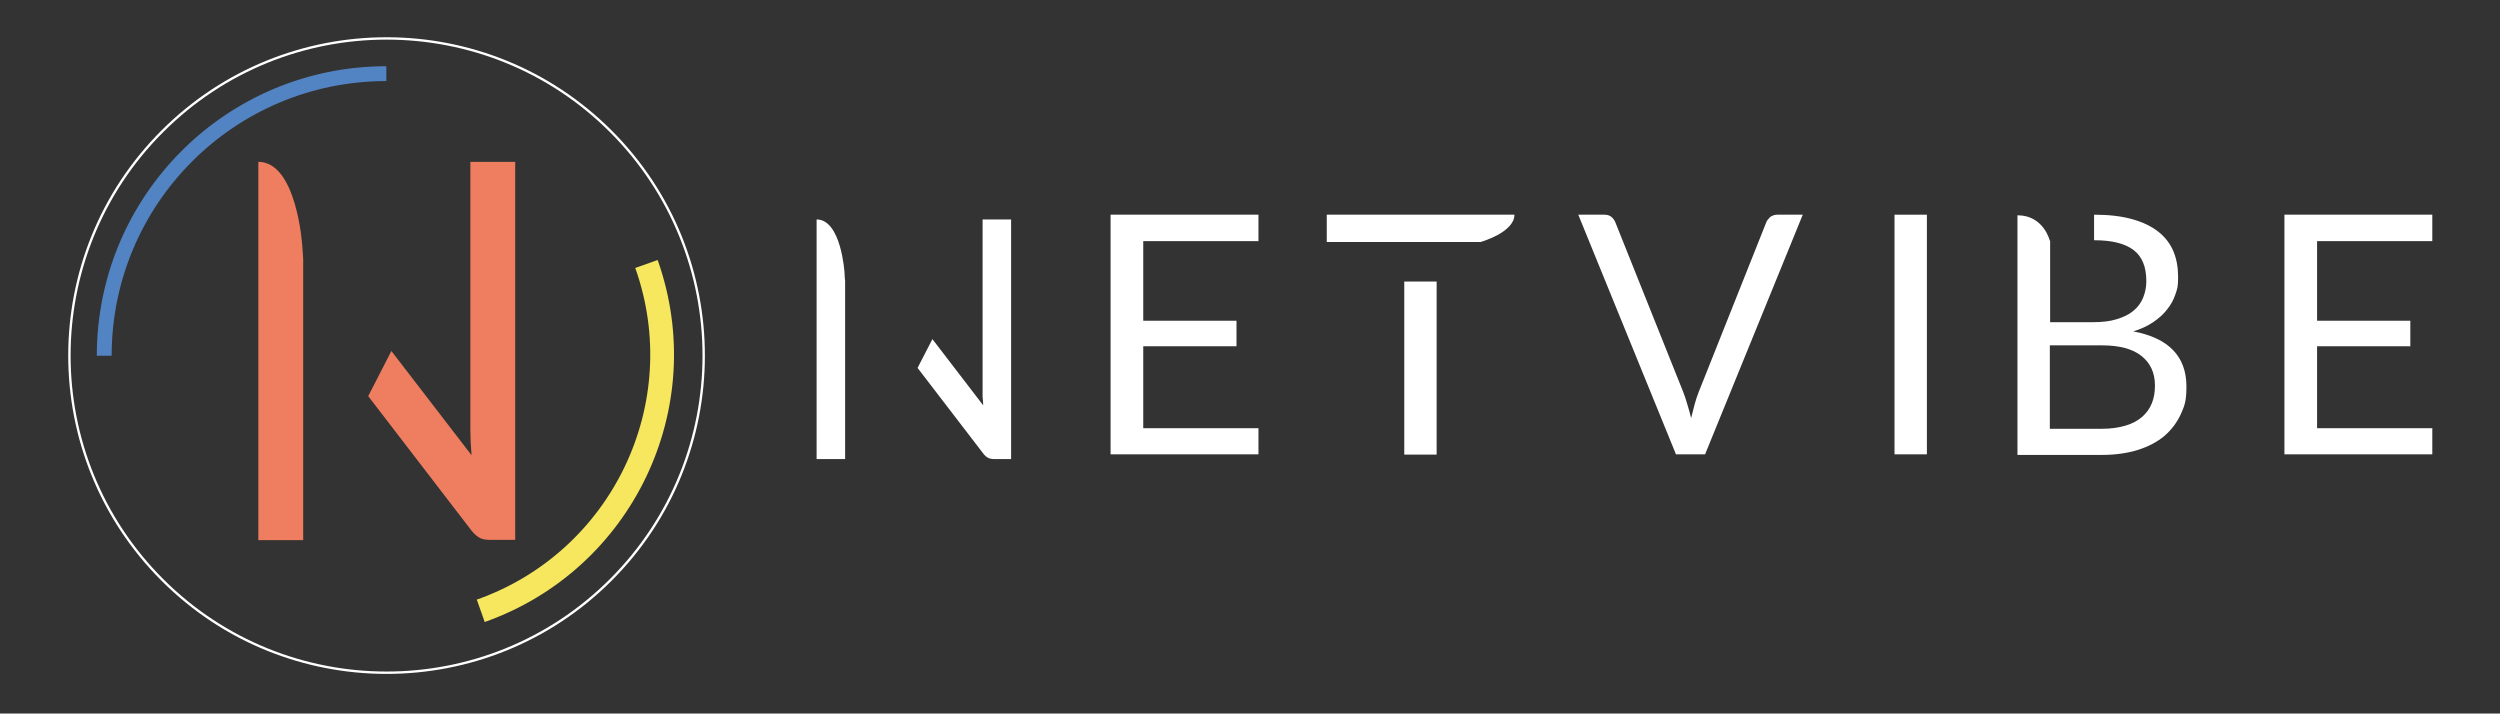
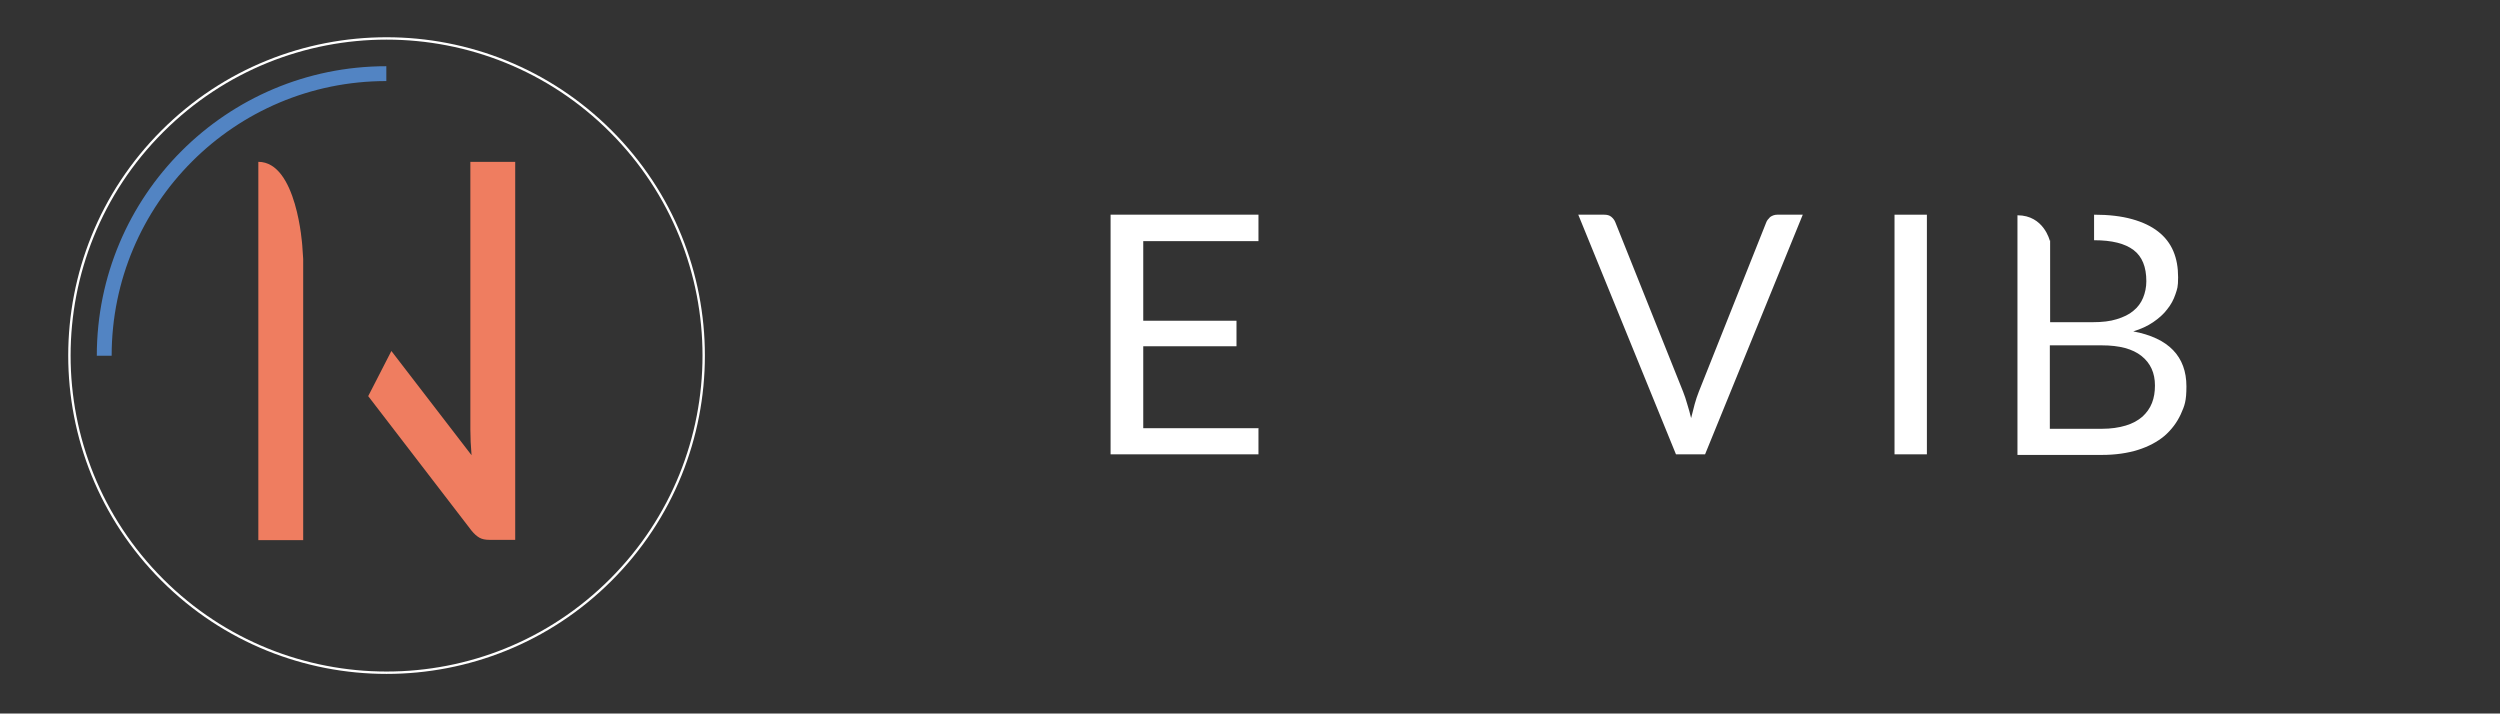
<svg xmlns="http://www.w3.org/2000/svg" id="Capa_1" data-name="Capa 1" version="1.1" viewBox="0 0 841.9 240.3">
  <rect x="0" y="0" width="841.9" height="240.3" fill="#333333" stroke="none" />
  <defs>
    <style>
      .cls-1 {
        stroke: #1f2a3b;
      }

      .cls-1, .cls-2, .cls-3, .cls-4 {
        fill: none;
        stroke-miterlimit: 10;
      }

      .cls-1, .cls-3 {
        stroke-width: .8px;
      }

      .cls-2 {
        stroke: #f6e75e;
        stroke-width: 8px;
      }

      .cls-5 {
        fill: #fff;
      }

      .cls-5, .cls-6 {
        stroke-width: 0px;
      }

      .cls-7 {
        display: none;
      }

      .cls-3 {
        stroke: #fff;
      }

      .cls-4 {
        stroke: #5284c3;
        stroke-width: 5px;
      }

      .cls-6 {
        fill: #ef7d60;
      }
    </style>
  </defs>
  <g>
    <circle class="cls-3" cx="130.2" cy="119.8" r="106.8" transform="translate(-46.6 127.1) rotate(-45)" />
    <path class="cls-4" d="M35.1,119.8c0-52.5,42.5-95,95-95" />
-     <path class="cls-2" d="M217.7,88.9c16.9,47.6-8.1,99.9-55.8,116.8" />
    <g class="cls-7">
-       <path class="cls-1" d="M17.7,220.8c10.3,12.4,8.6,30.8-3.8,41.1s-30.8,8.6-41.1-3.8" />
      <path class="cls-1" d="M13.1,224.6c8.2,9.9,6.9,24.6-3,32.8-9.9,8.2-24.6,6.9-32.8-3" />
      <path class="cls-1" d="M5.2,231.1c4.6,5.5,3.8,13.7-1.7,18.3-5.5,4.6-13.7,3.8-18.3-1.7" />
    </g>
  </g>
-   <path class="cls-5" d="M284.4,91.8c0,.9.1,1.9.2,2.8,0,.9,0,1.7,0,2.5v57.5h-9.6v-80.7c8.3,0,9.4,17.9,9.4,17.9ZM314,114.2l17.1,22.3c0-1-.1-1.9-.2-2.8,0-.9,0-1.8,0-2.6v-57.2h9.6v80.7h-5.5c-.9,0-1.6-.1-2.2-.4-.6-.3-1.2-.8-1.7-1.5l-22.1-28.8" />
  <path class="cls-5" d="M423.8,144.1v8.9h-49.8v-80.7h49.8v8.9h-38.8v26.8h31.4v8.6h-31.4v27.6h38.9Z" />
-   <path class="cls-5" d="M483.8,94.8v58.3h-10.9v-58.3M473,81.5h-26.2v-9.2h63.2c0,6-11.4,9.2-11.4,9.2h-25.7Z" />
  <path class="cls-5" d="M607.1,72.3l-32.9,80.7h-9.8l-32.9-80.7h8.7c1,0,1.8.2,2.4.7.6.5,1.1,1.1,1.4,1.9l22.8,57c.5,1.3,1,2.7,1.4,4.2.5,1.5.9,3.1,1.3,4.7.4-1.7.8-3.2,1.2-4.7.4-1.5.9-2.9,1.4-4.2l22.7-57c.2-.6.7-1.2,1.3-1.8.7-.5,1.5-.8,2.4-.8h8.7Z" />
  <path class="cls-5" d="M648.9,153h-10.9v-80.7h10.9v80.7Z" />
  <path class="cls-5" d="M690.4,80.9v27.6h14.4c3.1,0,5.8-.3,8-1,2.3-.7,4.2-1.6,5.6-2.8,1.5-1.2,2.6-2.7,3.3-4.4.7-1.7,1.1-3.6,1.1-5.6,0-4.8-1.4-8.3-4.3-10.5-2.9-2.2-7.3-3.3-13.3-3.3v-8.6c5,0,9.2.5,12.8,1.5,3.6,1,6.5,2.4,8.8,4.2,2.3,1.8,4,4,5.1,6.6,1.1,2.6,1.6,5.5,1.6,8.8s-.3,3.9-.9,5.7c-.6,1.8-1.5,3.5-2.8,5.1-1.2,1.6-2.8,3-4.7,4.3-1.9,1.3-4.1,2.3-6.7,3.1,5.9,1.1,10.4,3.2,13.4,6.3,3,3.1,4.5,7.2,4.5,12.2s-.6,6.5-1.9,9.4c-1.3,2.8-3.1,5.2-5.5,7.3-2.4,2-5.4,3.6-8.9,4.7-3.5,1.1-7.6,1.7-12.1,1.7h-28.5v-80.7c8.9,0,10.9,8.6,10.9,8.6ZM707.8,144.4c3.1,0,5.8-.4,8.1-1.1,2.3-.7,4.1-1.7,5.6-3,1.4-1.3,2.5-2.8,3.2-4.6.7-1.8,1-3.7,1-5.9,0-4.2-1.5-7.5-4.5-9.9-3-2.4-7.4-3.6-13.4-3.6h-17.5v28.1h17.5Z" />
-   <path class="cls-5" d="M819.1,144.1v8.9h-49.8v-80.7h49.8v8.9h-38.8v26.8h31.4v8.6h-31.4v27.6h38.9Z" />
  <path class="cls-6" d="M101.8,82.8c.1,1.5.2,2.9.3,4.4,0,1.4,0,2.8,0,4v90.7h-15.1V54.5c13,0,14.8,28.3,14.8,28.3ZM131.8,118.2l27,35.1c-.1-1.5-.2-3-.3-4.5,0-1.5-.1-2.8-.1-4.1V54.5h15.1v127.3h-8.6c-1.4,0-2.5-.2-3.4-.7-.9-.5-1.8-1.3-2.7-2.4l-34.8-45.3" />
</svg>